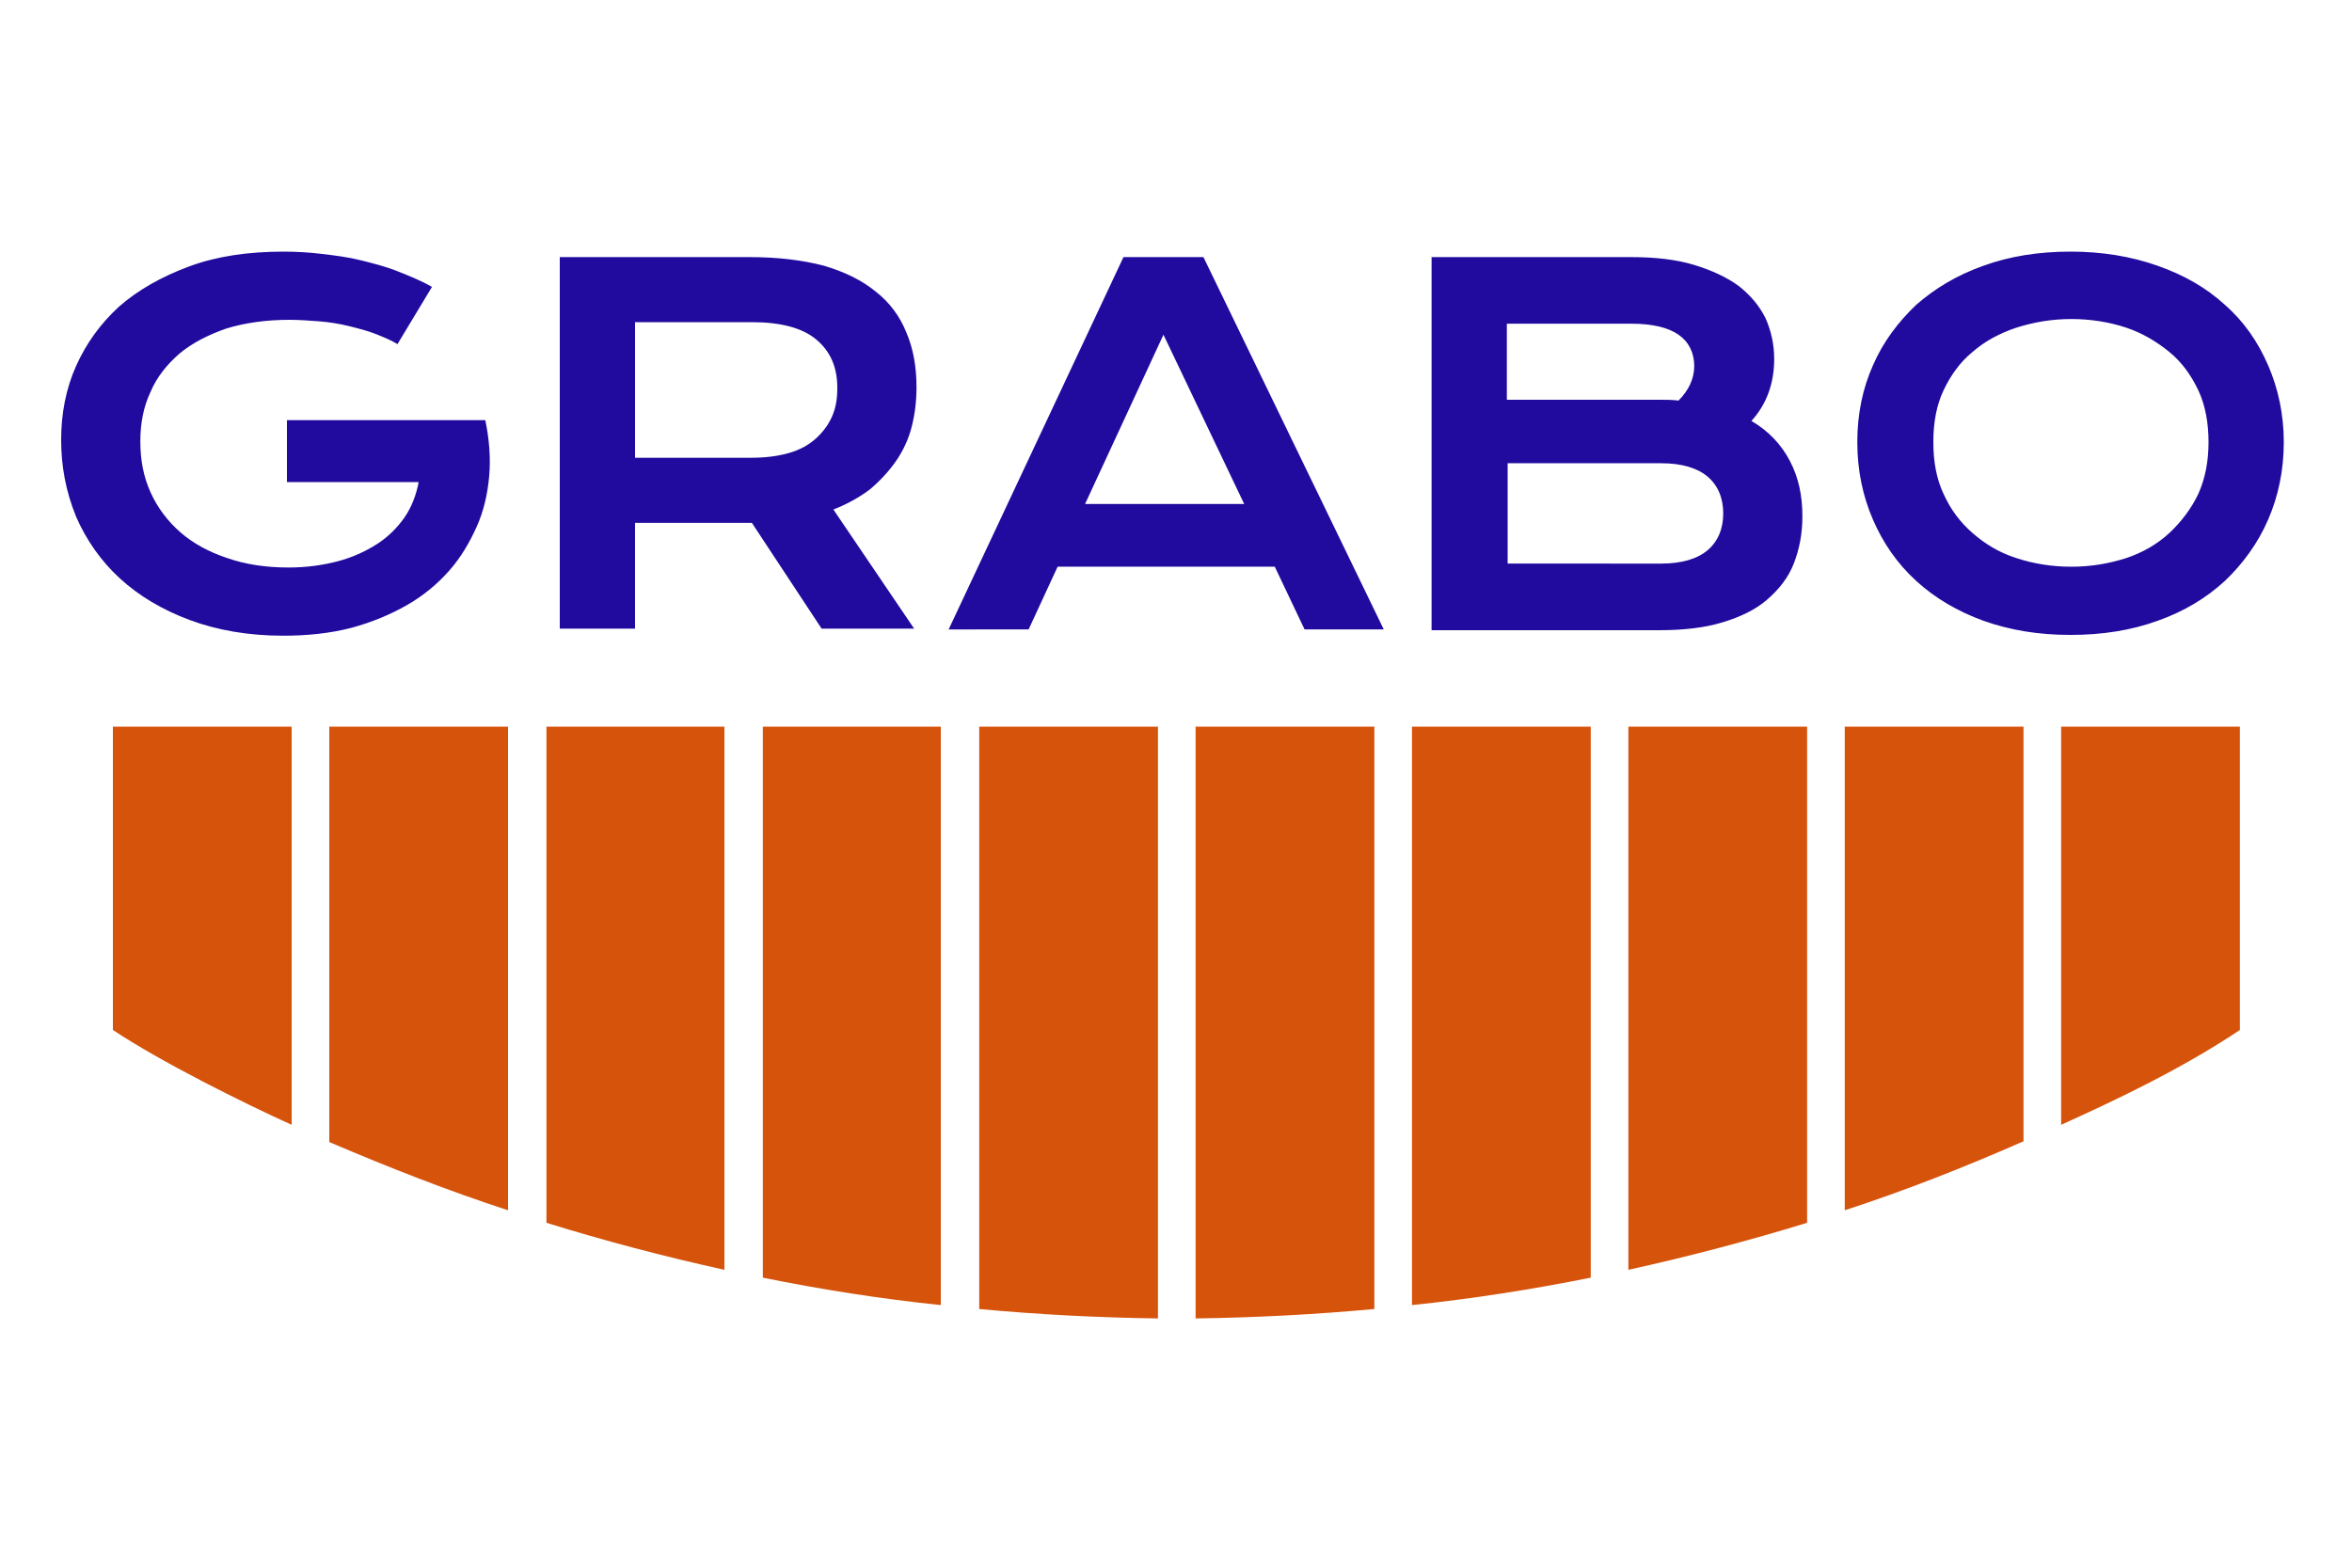
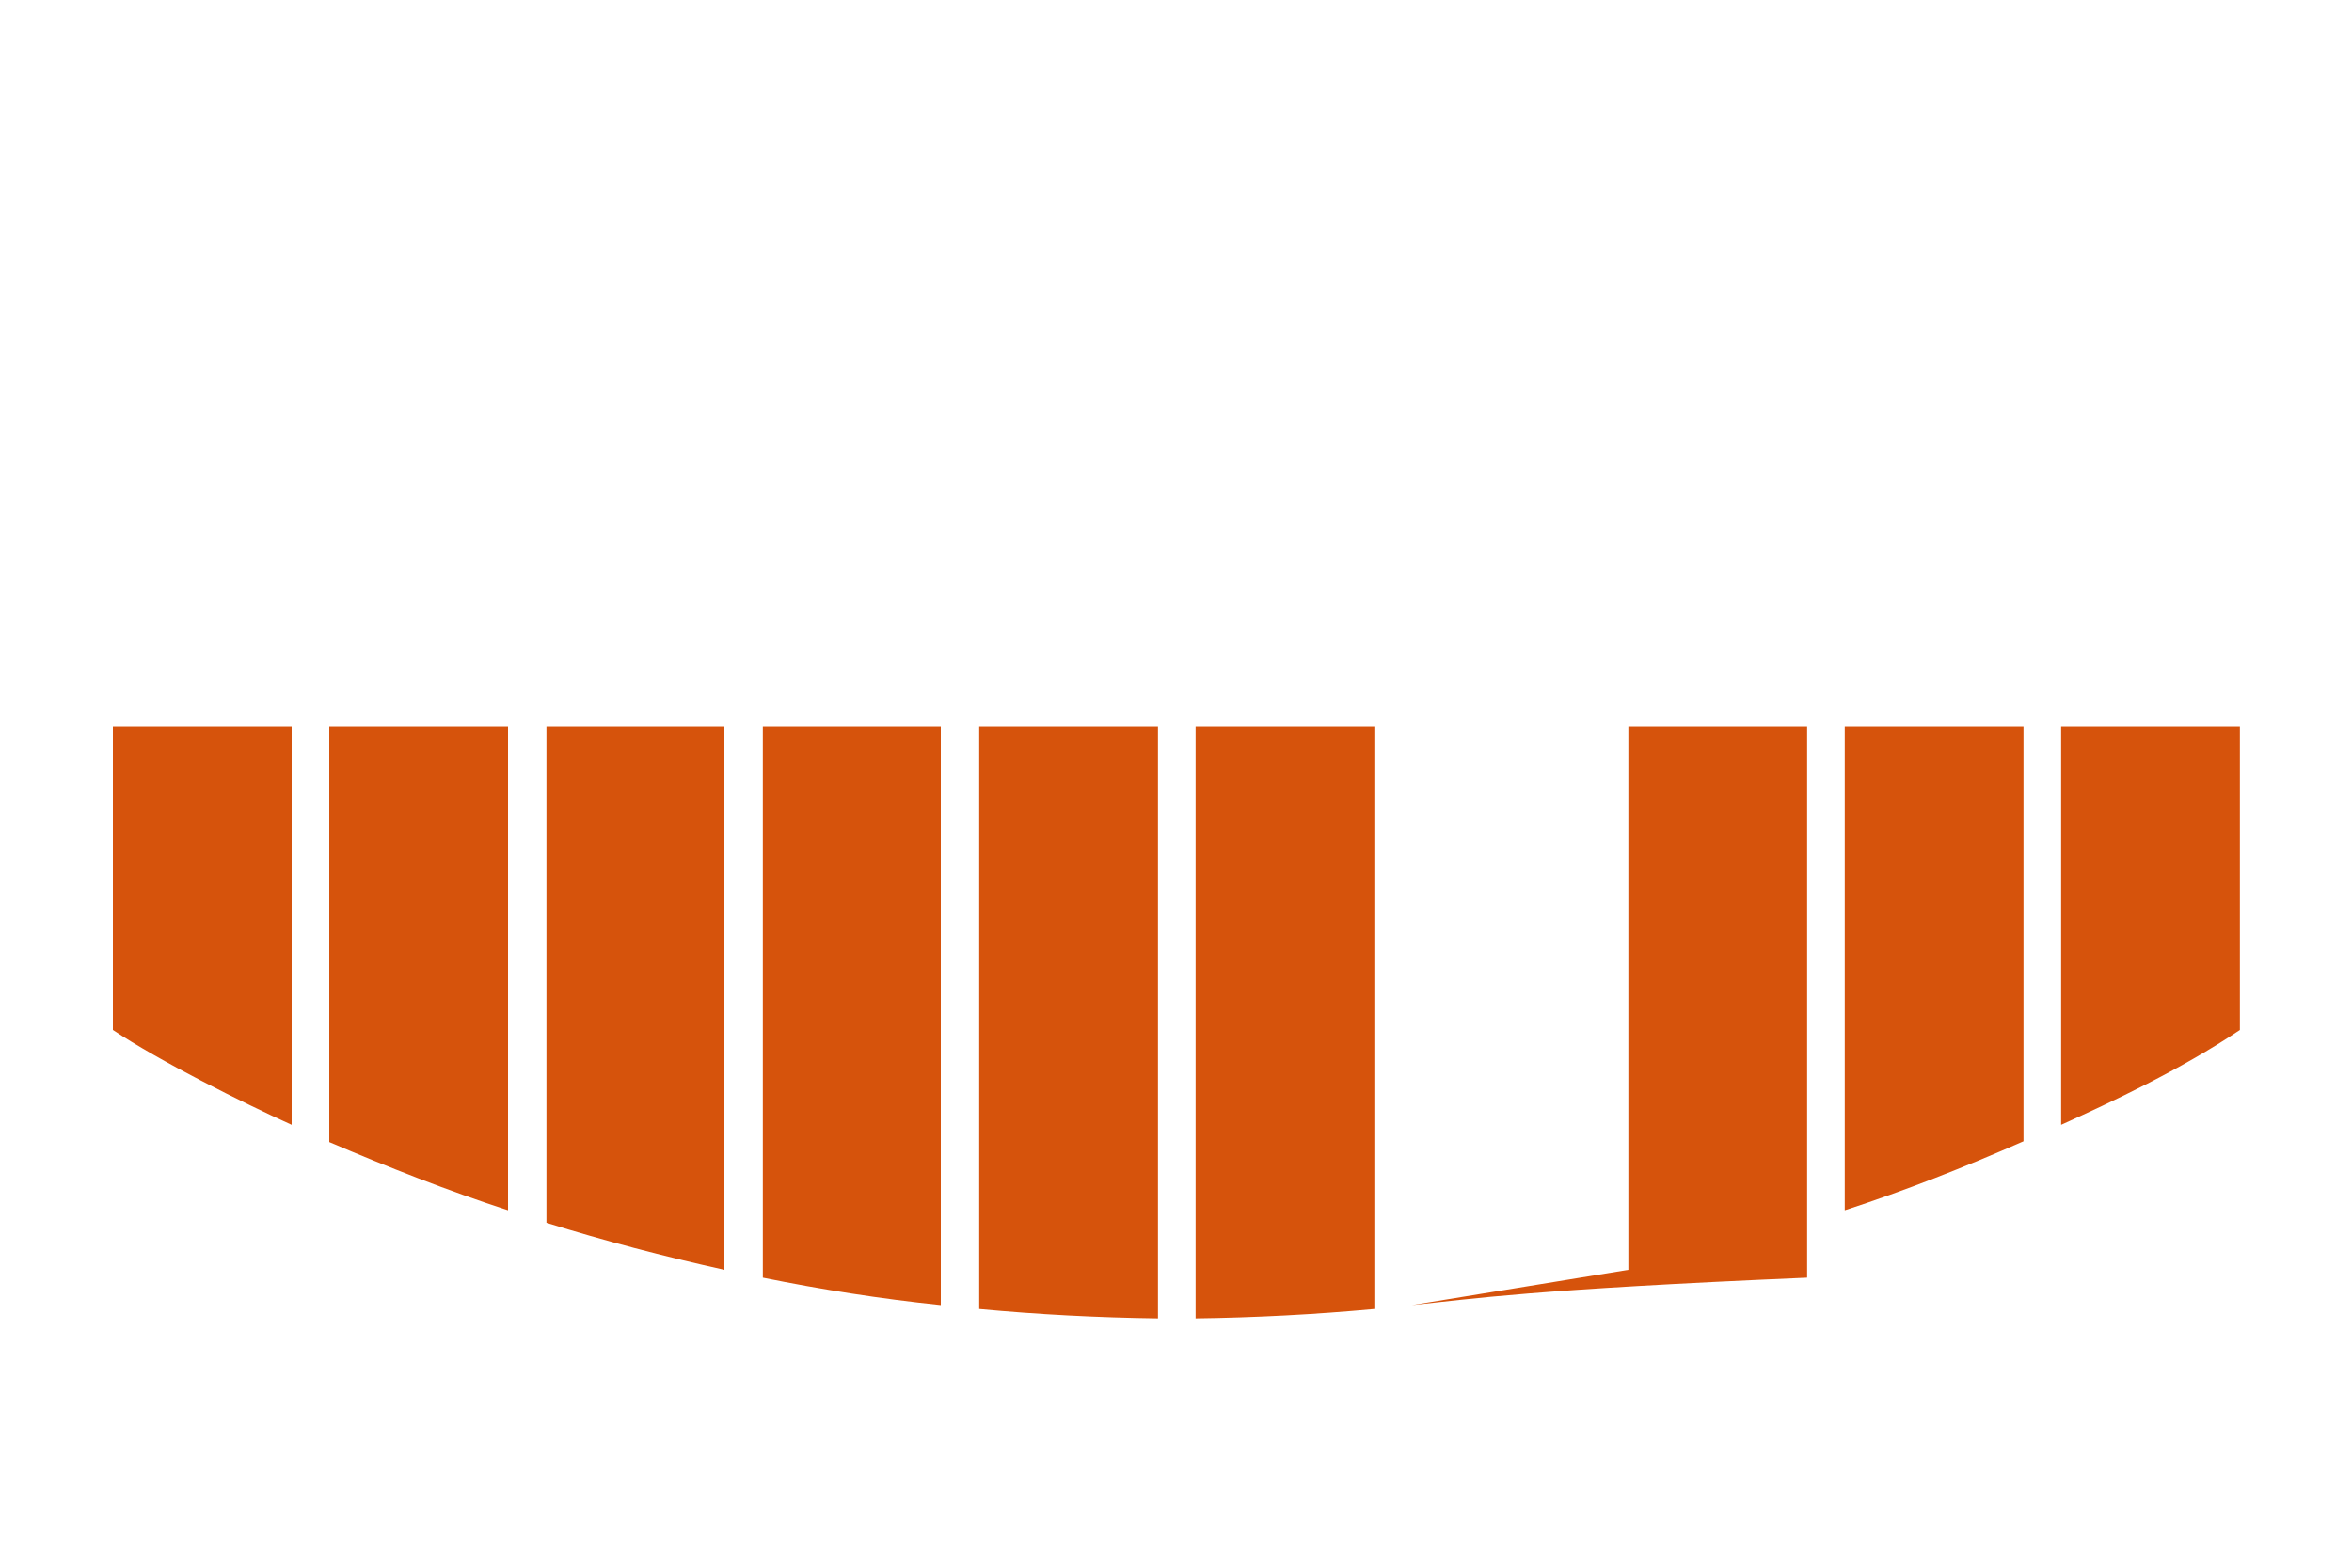
<svg xmlns="http://www.w3.org/2000/svg" version="1.1" id="Layer_1" x="0px" y="0px" viewBox="0 0 300 200" style="enable-background:new 0 0 300 200;" xml:space="preserve">
  <style type="text/css">
	.st0{fill:#D6530C;}
	.st1{fill:#210B9E;}
</style>
-   <path class="st0" d="M42,145.7V92.7h22.8v61.7C57.1,151.9,49.5,148.9,42,145.7z M14.4,131.4c6,4,16.4,9.2,22.8,12.1V92.7H14.4V131.4  z M285.7,131.4c-7.6,5.1-16.4,9.2-22.8,12.1V92.7h22.8V131.4z M235.3,154.4V92.7h22.8v52.9C250.6,148.9,243,151.9,235.3,154.4z   M207.7,162V92.7h22.8l0,63.3C223,158.3,215.4,160.3,207.7,162z M180.1,166.5V92.7h22.8l0,70.3C195.4,164.5,187.8,165.7,180.1,166.5  z M152.5,168.2V92.7h22.8l0,74.3C167.7,167.7,160.1,168.1,152.5,168.2z M124.9,167V92.7h22.8v75.5C140,168.1,132.4,167.7,124.9,167  L124.9,167z M97.3,163V92.7H120l0,73.8C112.3,165.7,104.7,164.5,97.3,163L97.3,163z M69.7,156V92.7h22.7V162  C84.7,160.3,77.1,158.3,69.7,156z" />
-   <path class="st1" d="M7.8,56.1c0-3.3,0.6-6.5,1.9-9.4c1.3-2.9,3.1-5.4,5.5-7.6c2.4-2.1,5.4-3.8,8.9-5.1s7.5-1.9,12.1-1.9  c1.6,0,3.3,0.1,4.9,0.3c1.7,0.2,3.3,0.4,4.9,0.8c1.6,0.4,3.2,0.8,4.7,1.4c1.5,0.6,3,1.2,4.4,2l-4.4,7.3c-0.8-0.5-1.8-0.9-2.8-1.3  c-1-0.4-2.2-0.7-3.4-1c-1.2-0.3-2.5-0.5-3.7-0.6c-1.3-0.1-2.6-0.2-3.9-0.2c-3,0-5.7,0.4-8,1.1c-2.3,0.8-4.3,1.8-6,3.2  c-1.6,1.4-2.9,3-3.7,4.9c-0.9,1.9-1.3,4-1.3,6.3c0,2.4,0.4,4.5,1.3,6.5c0.9,2,2.2,3.7,3.8,5.1c1.6,1.4,3.6,2.5,6,3.3  c2.3,0.8,4.9,1.2,7.8,1.2c2.3,0,4.4-0.3,6.3-0.8c1.9-0.5,3.6-1.3,5-2.2s2.6-2.1,3.5-3.4c0.9-1.3,1.5-2.9,1.8-4.5H36.6v-7.9h25.3v0  l0,0c0.5,2.4,0.7,4.8,0.5,7.1c-0.2,2.3-0.7,4.5-1.6,6.5c-0.9,2-2,3.9-3.5,5.6c-1.5,1.7-3.3,3.2-5.4,4.4c-2.1,1.2-4.5,2.2-7.1,2.9  c-2.7,0.7-5.6,1-8.7,1c-4.4,0-8.4-0.7-11.9-2c-3.5-1.3-6.5-3.1-8.9-5.3c-2.4-2.2-4.3-4.9-5.6-7.9C8.4,62.7,7.8,59.5,7.8,56.1  L7.8,56.1z M95.8,58.4c1.8,0,3.4-0.2,4.8-0.6c1.4-0.4,2.5-1,3.4-1.8c0.9-0.8,1.6-1.7,2.1-2.8c0.5-1.1,0.7-2.3,0.7-3.7  c0-2.7-0.9-4.7-2.7-6.2c-1.8-1.5-4.6-2.2-8.2-2.2H81v17.3L95.8,58.4L95.8,58.4z M71.4,32.8h24.2c3.7,0,6.8,0.4,9.5,1.1  c2.7,0.8,4.9,1.9,6.6,3.3c1.8,1.4,3.1,3.2,3.9,5.2c0.9,2.1,1.3,4.4,1.3,7c0,1.8-0.2,3.4-0.6,5c-0.4,1.6-1.1,3.1-2,4.4  c-0.9,1.3-2,2.5-3.3,3.6c-1.3,1-2.9,1.9-4.7,2.6l10.3,15.2h-11.8l-8.9-13.5h-0.3l-14.6,0v13.5h-9.6L71.4,32.8L71.4,32.8z   M158.7,64.3l-10.3-21.6l-10,21.6H158.7z M143.3,32.8h10.2l23,47.5h-10.1l-3.8-8h-27.7l-3.7,8H121L143.3,32.8z M211.9,71.9  c2.6,0,4.6-0.6,5.9-1.7c1.3-1.1,2-2.7,2-4.7c0-2-0.7-3.6-2-4.7c-1.3-1.1-3.3-1.7-5.9-1.7h-19.6v12.8H211.9z M211.7,51  c0.8,0,1.6,0,2.4,0.1c1.3-1.3,2-2.8,2-4.4c0-1.7-0.7-3.1-2-4c-1.3-0.9-3.3-1.4-5.9-1.4h-16V51L211.7,51L211.7,51z M182.6,32.8H208  c3.1,0,5.8,0.3,8.1,1c2.3,0.7,4.2,1.6,5.7,2.7c1.5,1.2,2.6,2.5,3.4,4.1c0.7,1.6,1.1,3.3,1.1,5.2c0,3-0.9,5.7-2.9,7.9  c2.2,1.3,3.8,3,4.9,5.1c1.1,2.1,1.6,4.4,1.6,7.1c0,2.2-0.4,4.2-1.1,6s-1.9,3.3-3.4,4.6c-1.5,1.3-3.4,2.2-5.7,2.9c-2.3,0.7-5,1-8.1,1  h-29L182.6,32.8L182.6,32.8z M246.6,56.4c0,2.5,0.4,4.7,1.3,6.6c0.9,2,2.1,3.6,3.7,5c1.6,1.4,3.4,2.5,5.6,3.2c2.1,0.7,4.5,1.1,7,1.1  c2.5,0,4.8-0.4,7-1.1c2.1-0.7,4-1.8,5.5-3.2s2.8-3.1,3.7-5c0.9-2,1.3-4.2,1.3-6.6c0-2.4-0.4-4.7-1.3-6.6c-0.9-1.9-2.1-3.6-3.7-4.9  c-1.6-1.3-3.4-2.4-5.5-3.1c-2.1-0.7-4.5-1.1-7-1.1c-2.5,0-4.8,0.4-7,1.1c-2.1,0.7-4,1.7-5.6,3.1c-1.6,1.3-2.8,3-3.7,4.9  C247,51.7,246.6,53.9,246.6,56.4L246.6,56.4z M236.9,56.4c0-3.6,0.7-6.9,2-9.8c1.3-3,3.2-5.5,5.5-7.7c2.4-2.1,5.2-3.8,8.6-5  c3.3-1.2,7-1.8,11.1-1.8c4,0,7.7,0.6,11.1,1.8c3.4,1.2,6.2,2.8,8.6,5c2.4,2.1,4.2,4.7,5.5,7.7c1.3,3,2,6.3,2,9.8  c0,3.6-0.7,6.9-2,9.9c-1.3,3-3.2,5.6-5.5,7.8c-2.4,2.2-5.2,3.9-8.6,5.1c-3.3,1.2-7,1.8-11.1,1.8c-4.1,0-7.7-0.6-11.1-1.8  c-3.3-1.2-6.2-2.9-8.6-5.1c-2.4-2.2-4.2-4.8-5.5-7.8C237.6,63.3,236.9,60,236.9,56.4z" />
+   <path class="st0" d="M42,145.7V92.7h22.8v61.7C57.1,151.9,49.5,148.9,42,145.7z M14.4,131.4c6,4,16.4,9.2,22.8,12.1V92.7H14.4V131.4  z M285.7,131.4c-7.6,5.1-16.4,9.2-22.8,12.1V92.7h22.8V131.4z M235.3,154.4V92.7h22.8v52.9C250.6,148.9,243,151.9,235.3,154.4z   M207.7,162V92.7h22.8l0,63.3C223,158.3,215.4,160.3,207.7,162z V92.7h22.8l0,70.3C195.4,164.5,187.8,165.7,180.1,166.5  z M152.5,168.2V92.7h22.8l0,74.3C167.7,167.7,160.1,168.1,152.5,168.2z M124.9,167V92.7h22.8v75.5C140,168.1,132.4,167.7,124.9,167  L124.9,167z M97.3,163V92.7H120l0,73.8C112.3,165.7,104.7,164.5,97.3,163L97.3,163z M69.7,156V92.7h22.7V162  C84.7,160.3,77.1,158.3,69.7,156z" />
</svg>